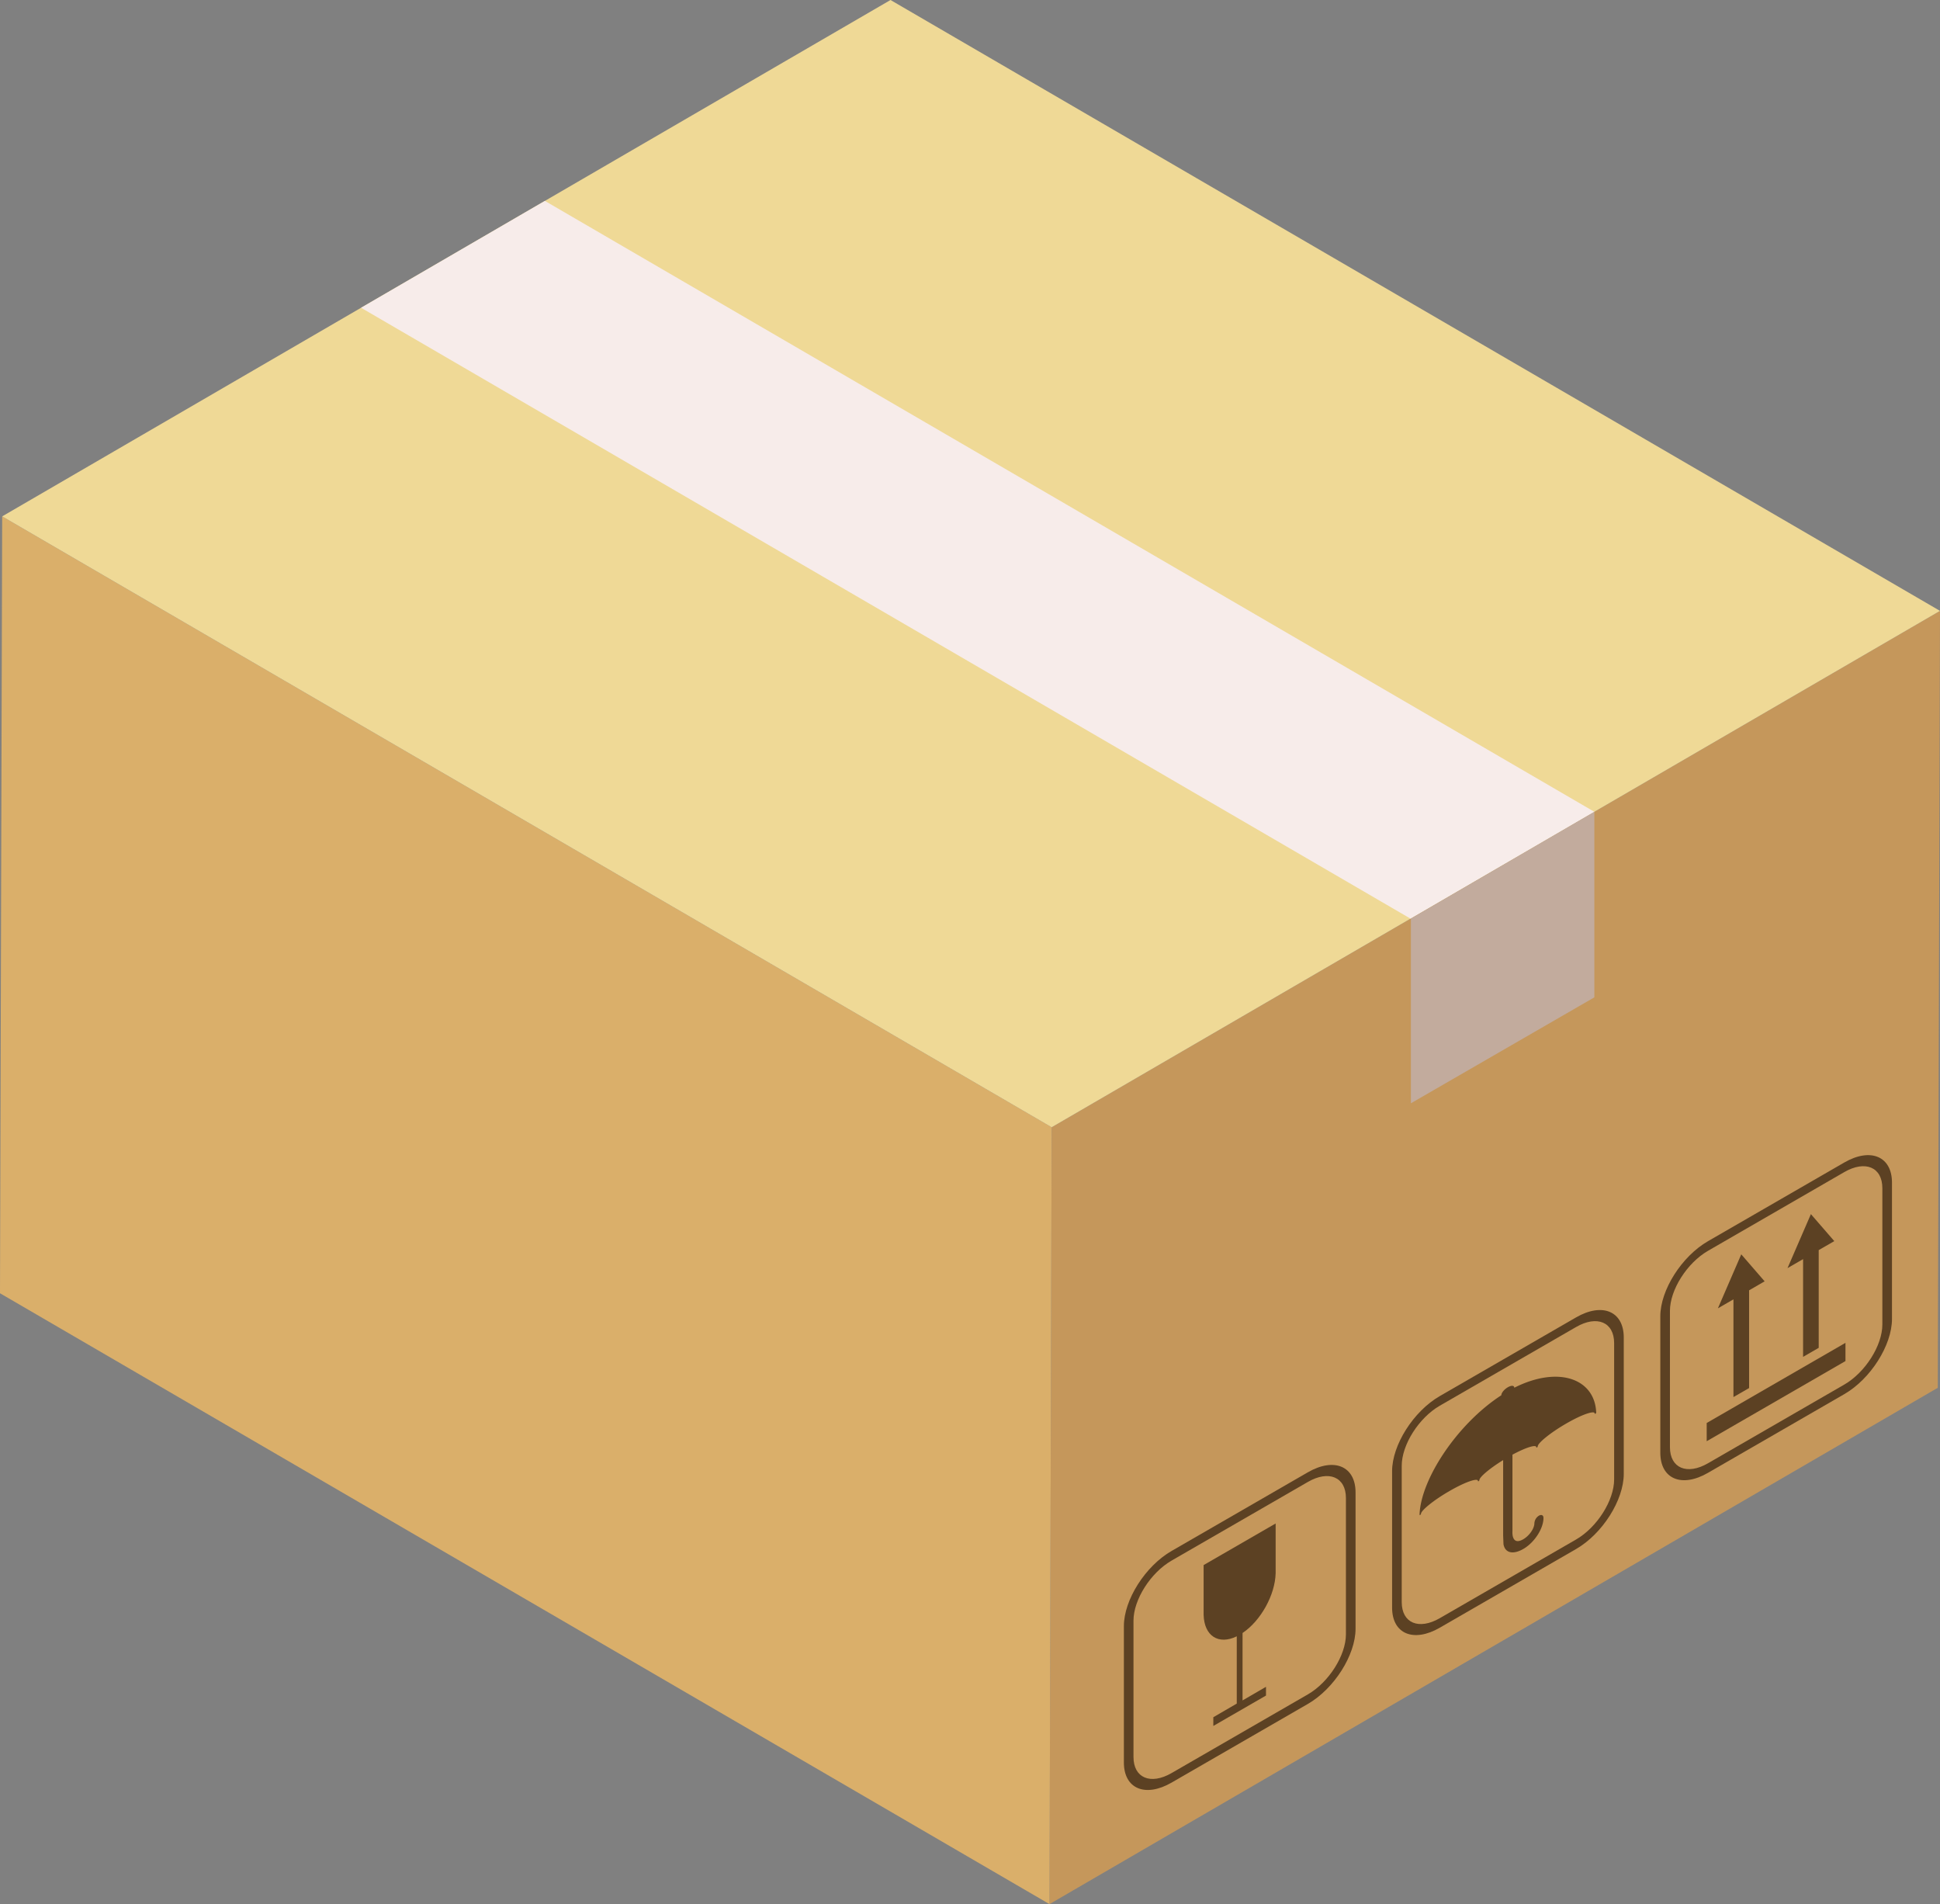
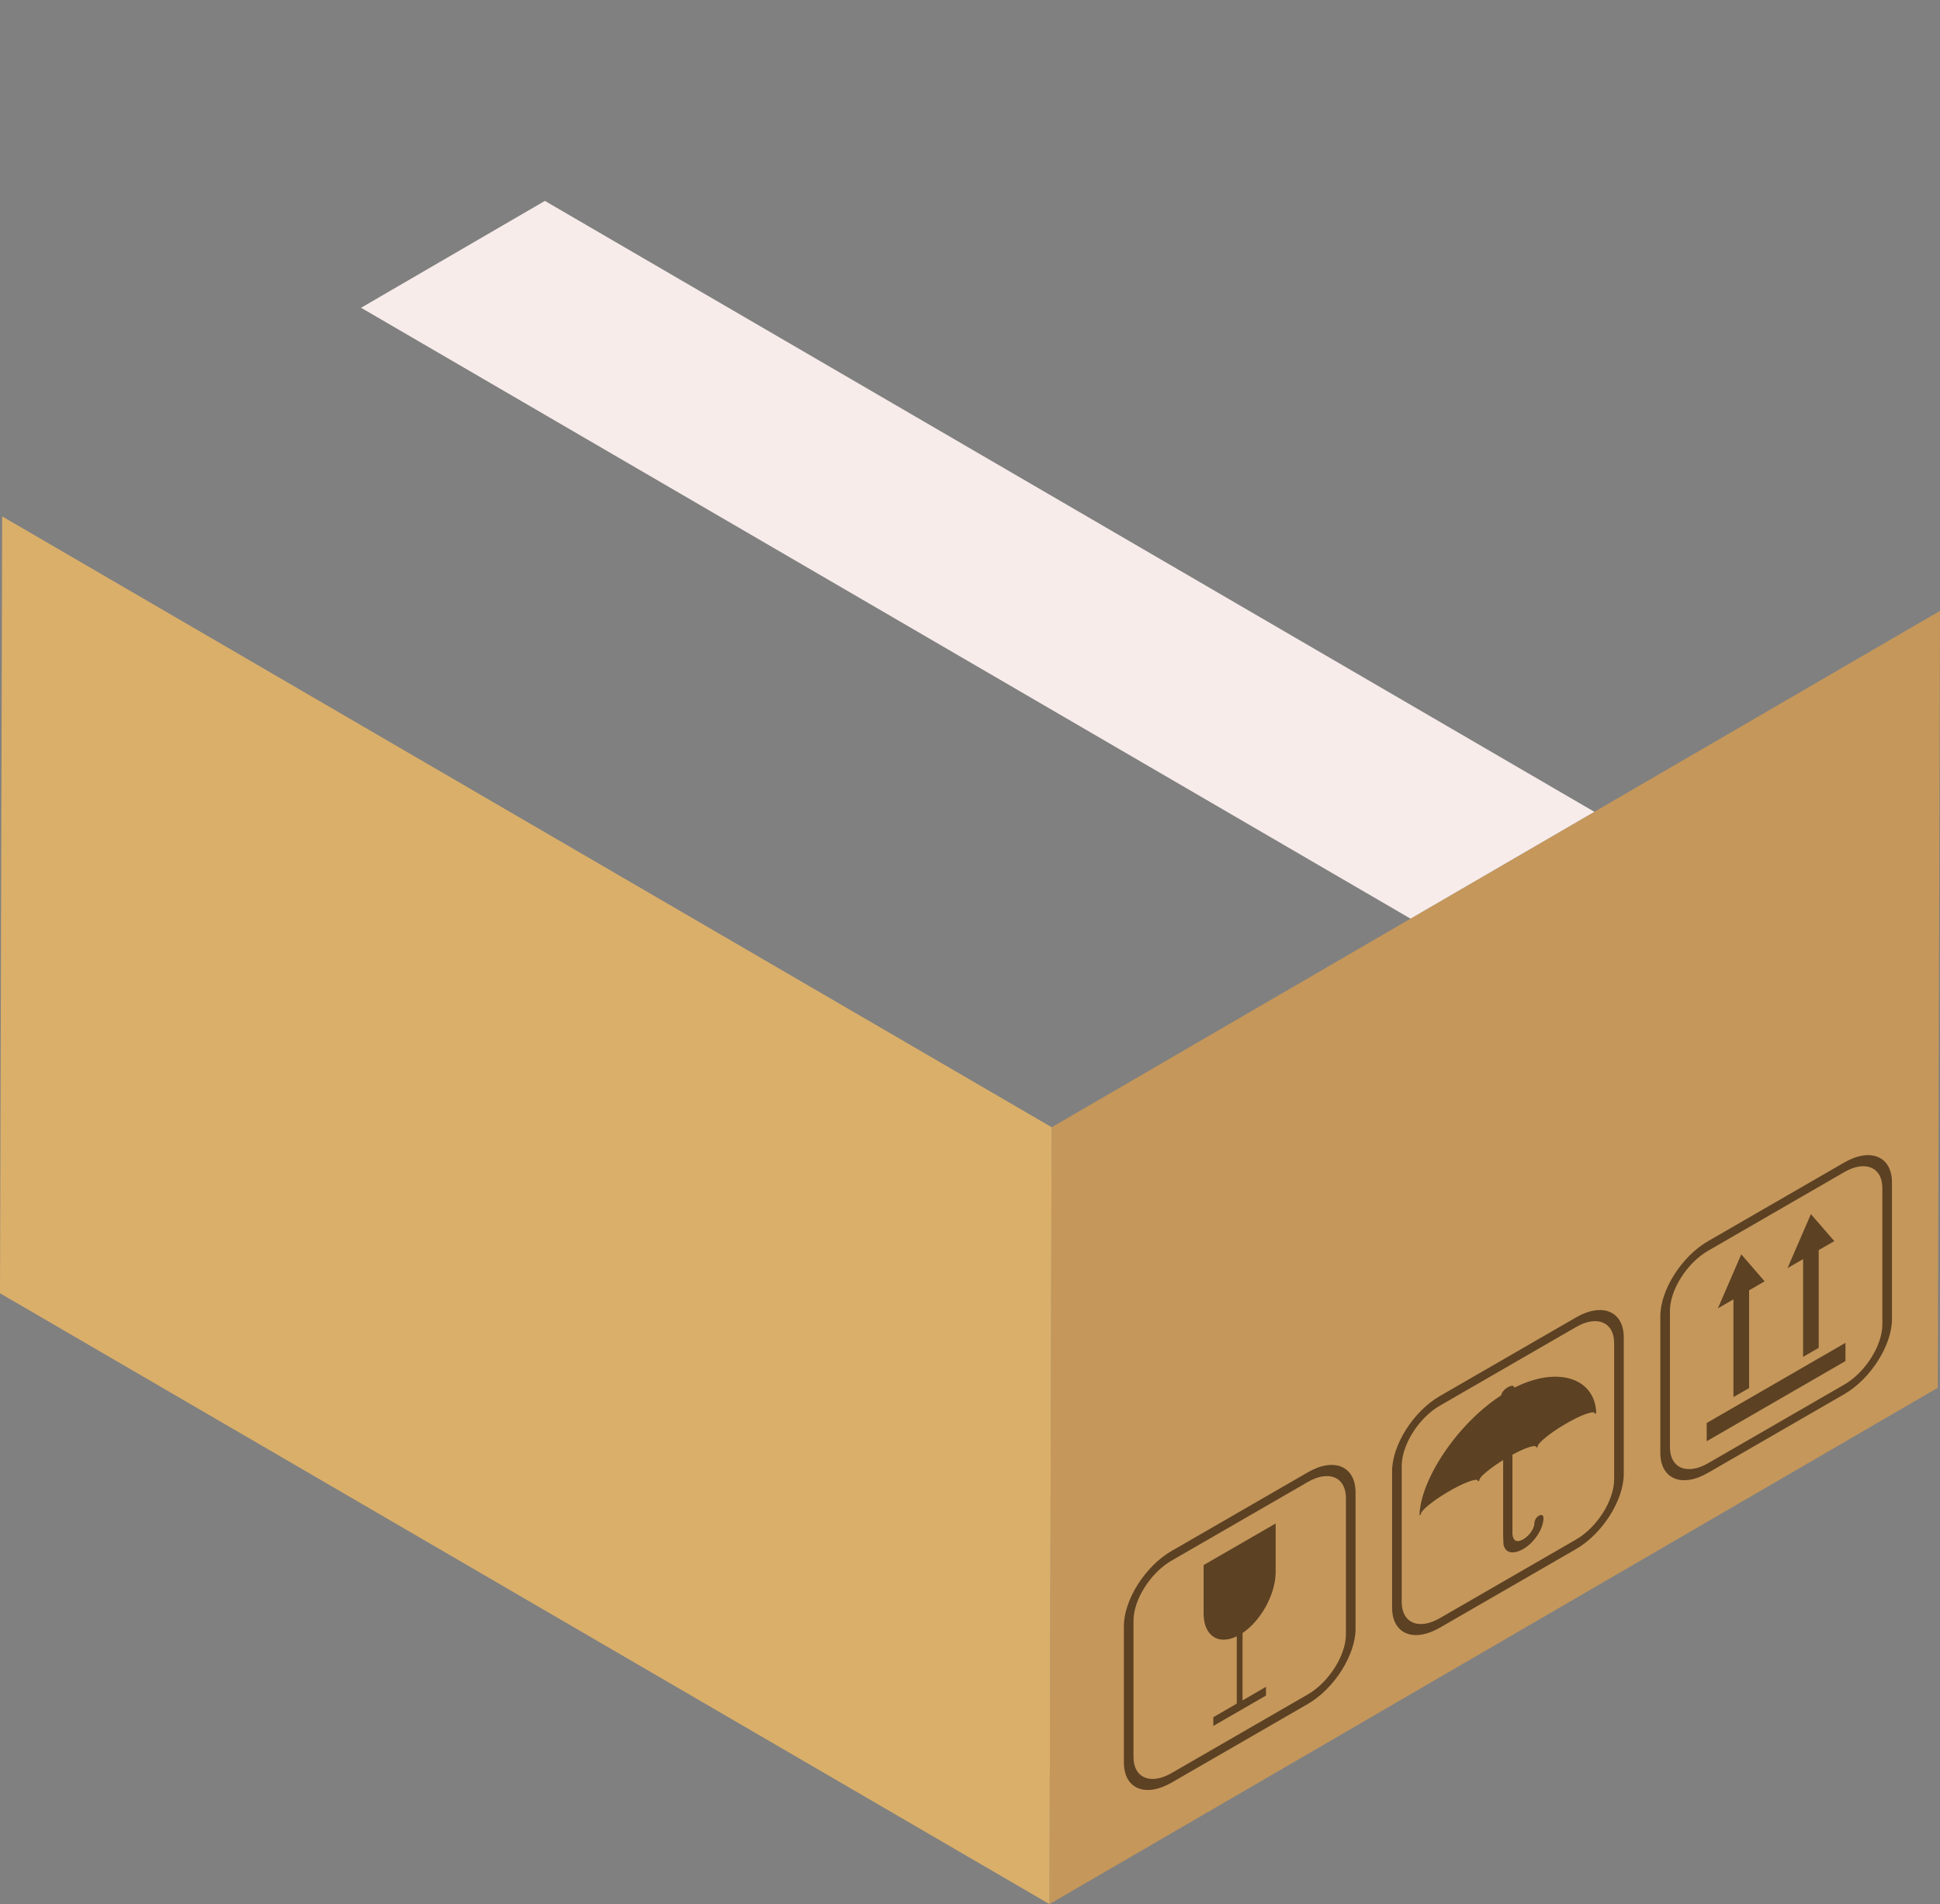
<svg xmlns="http://www.w3.org/2000/svg" viewBox="0 0 854.14 838.14">
  <rect x="0" y="0" width="854.14" height="838.14" fill="#808080" stroke="none" />
  <defs>
    <style>.cls-1 {
      isolation: isolate;
    }

    .cls-2 {
      fill: #c5975b;
    }

    .cls-3 {
      fill: #daaf6a;
    }

    .cls-4 {
      fill: #efd996;
    }

    .cls-5 {
      fill: #f7ecea;
    }

    .cls-6 {
      fill: #c2ab9d;
    }

    .cls-7 {
      fill: #5c4123;
    }</style>
  </defs>
  <g data-name="Layer 2" id="Layer_2">
    <g data-name="Layer 1" id="Layer_1-2">
      <g class="cls-1">
        <polygon class="cls-2" points="854.14 268.89 853.17 610.86 462.06 838.14 463.03 496.18 854.14 268.89" />
        <polygon class="cls-3" points="463.03 496.17 462.07 838.14 254.87 717.56 0 569.25 0.23 487.19 0.96 227.29 176.42 329.39 360.78 436.67 463.03 496.17" />
-         <polygon class="cls-4" points="854.14 268.89 463.03 496.18 0.96 227.29 392.07 0 854.14 268.89" />
      </g>
      <polygon class="cls-5" points="239.9 88.43 158.97 135.47 621.02 404.36 701.96 357.33 239.9 88.43" />
-       <polygon class="cls-6" points="621.19 404.34 701.96 357.33 701.96 439 621.19 485.63 621.19 404.34" />
      <polygon class="cls-7" points="812.52 591.08 812.52 599.1 751.42 634.38 751.42 626.36 812.52 591.08" />
      <polygon class="cls-7" points="800.74 593.28 793.86 597.25 793.86 554.23 787 558.19 797.3 534.42 807.6 546.3 800.74 550.26 800.74 593.28" />
      <polygon class="cls-7" points="770.09 610.98 763.2 614.95 763.2 571.93 756.35 575.89 766.64 552.12 776.93 564 770.09 567.96 770.09 610.98" />
      <path class="cls-7" d="M731,639.42v-60c0-11.57,9.41-26.41,21-33.09l60-34.63c11.57-6.68,21-2.7,21,8.87v60c0,11.56-9.41,26.41-21,33.09l-60,34.63C740.41,655,731,651,731,639.42Zm21-88.85c-9.24,5.33-16.76,17.19-16.76,26.43v60c0,9.24,7.52,12.42,16.76,7.08l60-34.63c9.24-5.33,16.76-17.2,16.76-26.44V523c0-9.24-7.52-12.42-16.76-7.08Z" />
      <path class="cls-7" d="M625.29,666.82a.66.66,0,0,0,.34-.51c0-1.32,5.14-5.73,12.54-10s12.52-5.79,12.52-4.47c0,.17.14.24.32.13a.72.72,0,0,0,.34-.51c0-1.2,4.21-4.92,10.45-8.77V675.8l.15,3.91c.72,4,4.34,4.63,8.74,2.09,4.88-2.81,8.87-8.95,8.87-13.65,0-1.2-.88-1.63-2-1a4.22,4.22,0,0,0-2,3.29c0,2.33-2.21,5.54-4.9,7.09-5.28,3.05-4.76-3.4-4.76-3.4V640.3c6.28-3.37,10.48-4.51,10.48-3.31,0,.17.15.23.33.12a.67.67,0,0,0,.33-.5c0-1.32,5.13-5.72,12.52-10s12.53-5.78,12.53-4.46c0,.17.15.22.35.11a.71.71,0,0,0,.33-.5c-.58-14.88-16.59-20.76-36.06-10.92h0c0-1.05-1.28-1.12-2.85-.21S661,613.1,661,614.15h0c-19.46,12.63-35.48,37-36,52.55C625,666.87,625.09,666.93,625.29,666.82Z" />
      <path class="cls-7" d="M612.91,707.6v-60c0-11.57,9.41-26.41,21-33.09l60-34.63c11.57-6.68,21-2.7,21,8.87v60c0,11.57-9.41,26.41-21,33.09l-60,34.63C622.32,723.15,612.91,719.17,612.91,707.6Zm21-88.85c-9.24,5.33-16.76,17.2-16.76,26.44v60c0,9.24,7.52,12.42,16.76,7.08l60-34.63c9.24-5.33,16.76-17.2,16.76-26.44v-60c0-9.24-7.52-12.42-16.76-7.08Z" />
      <path class="cls-7" d="M529.93,710.78c.25,9.35,6.56,13.38,14.59,9.48v29.61l-10.32,6v3.84l23.19-13.38v-3.85l-10.32,6V718.79c8-5.36,14.33-16.69,14.57-26.32V670.59L529.93,688.9Z" />
      <path class="cls-7" d="M494.82,775.78v-60c0-11.57,9.41-26.41,21-33.09l60-34.63c11.56-6.68,21-2.7,21,8.87v60c0,11.57-9.42,26.41-21,33.09l-60,34.63C504.23,791.33,494.82,787.35,494.82,775.78Zm21-88.85c-9.24,5.33-16.77,17.19-16.77,26.44v60c0,9.24,7.53,12.42,16.77,7.08l60-34.63c9.24-5.33,16.76-17.19,16.76-26.43v-60c0-9.24-7.52-12.42-16.76-7.08Z" />
    </g>
  </g>
</svg>